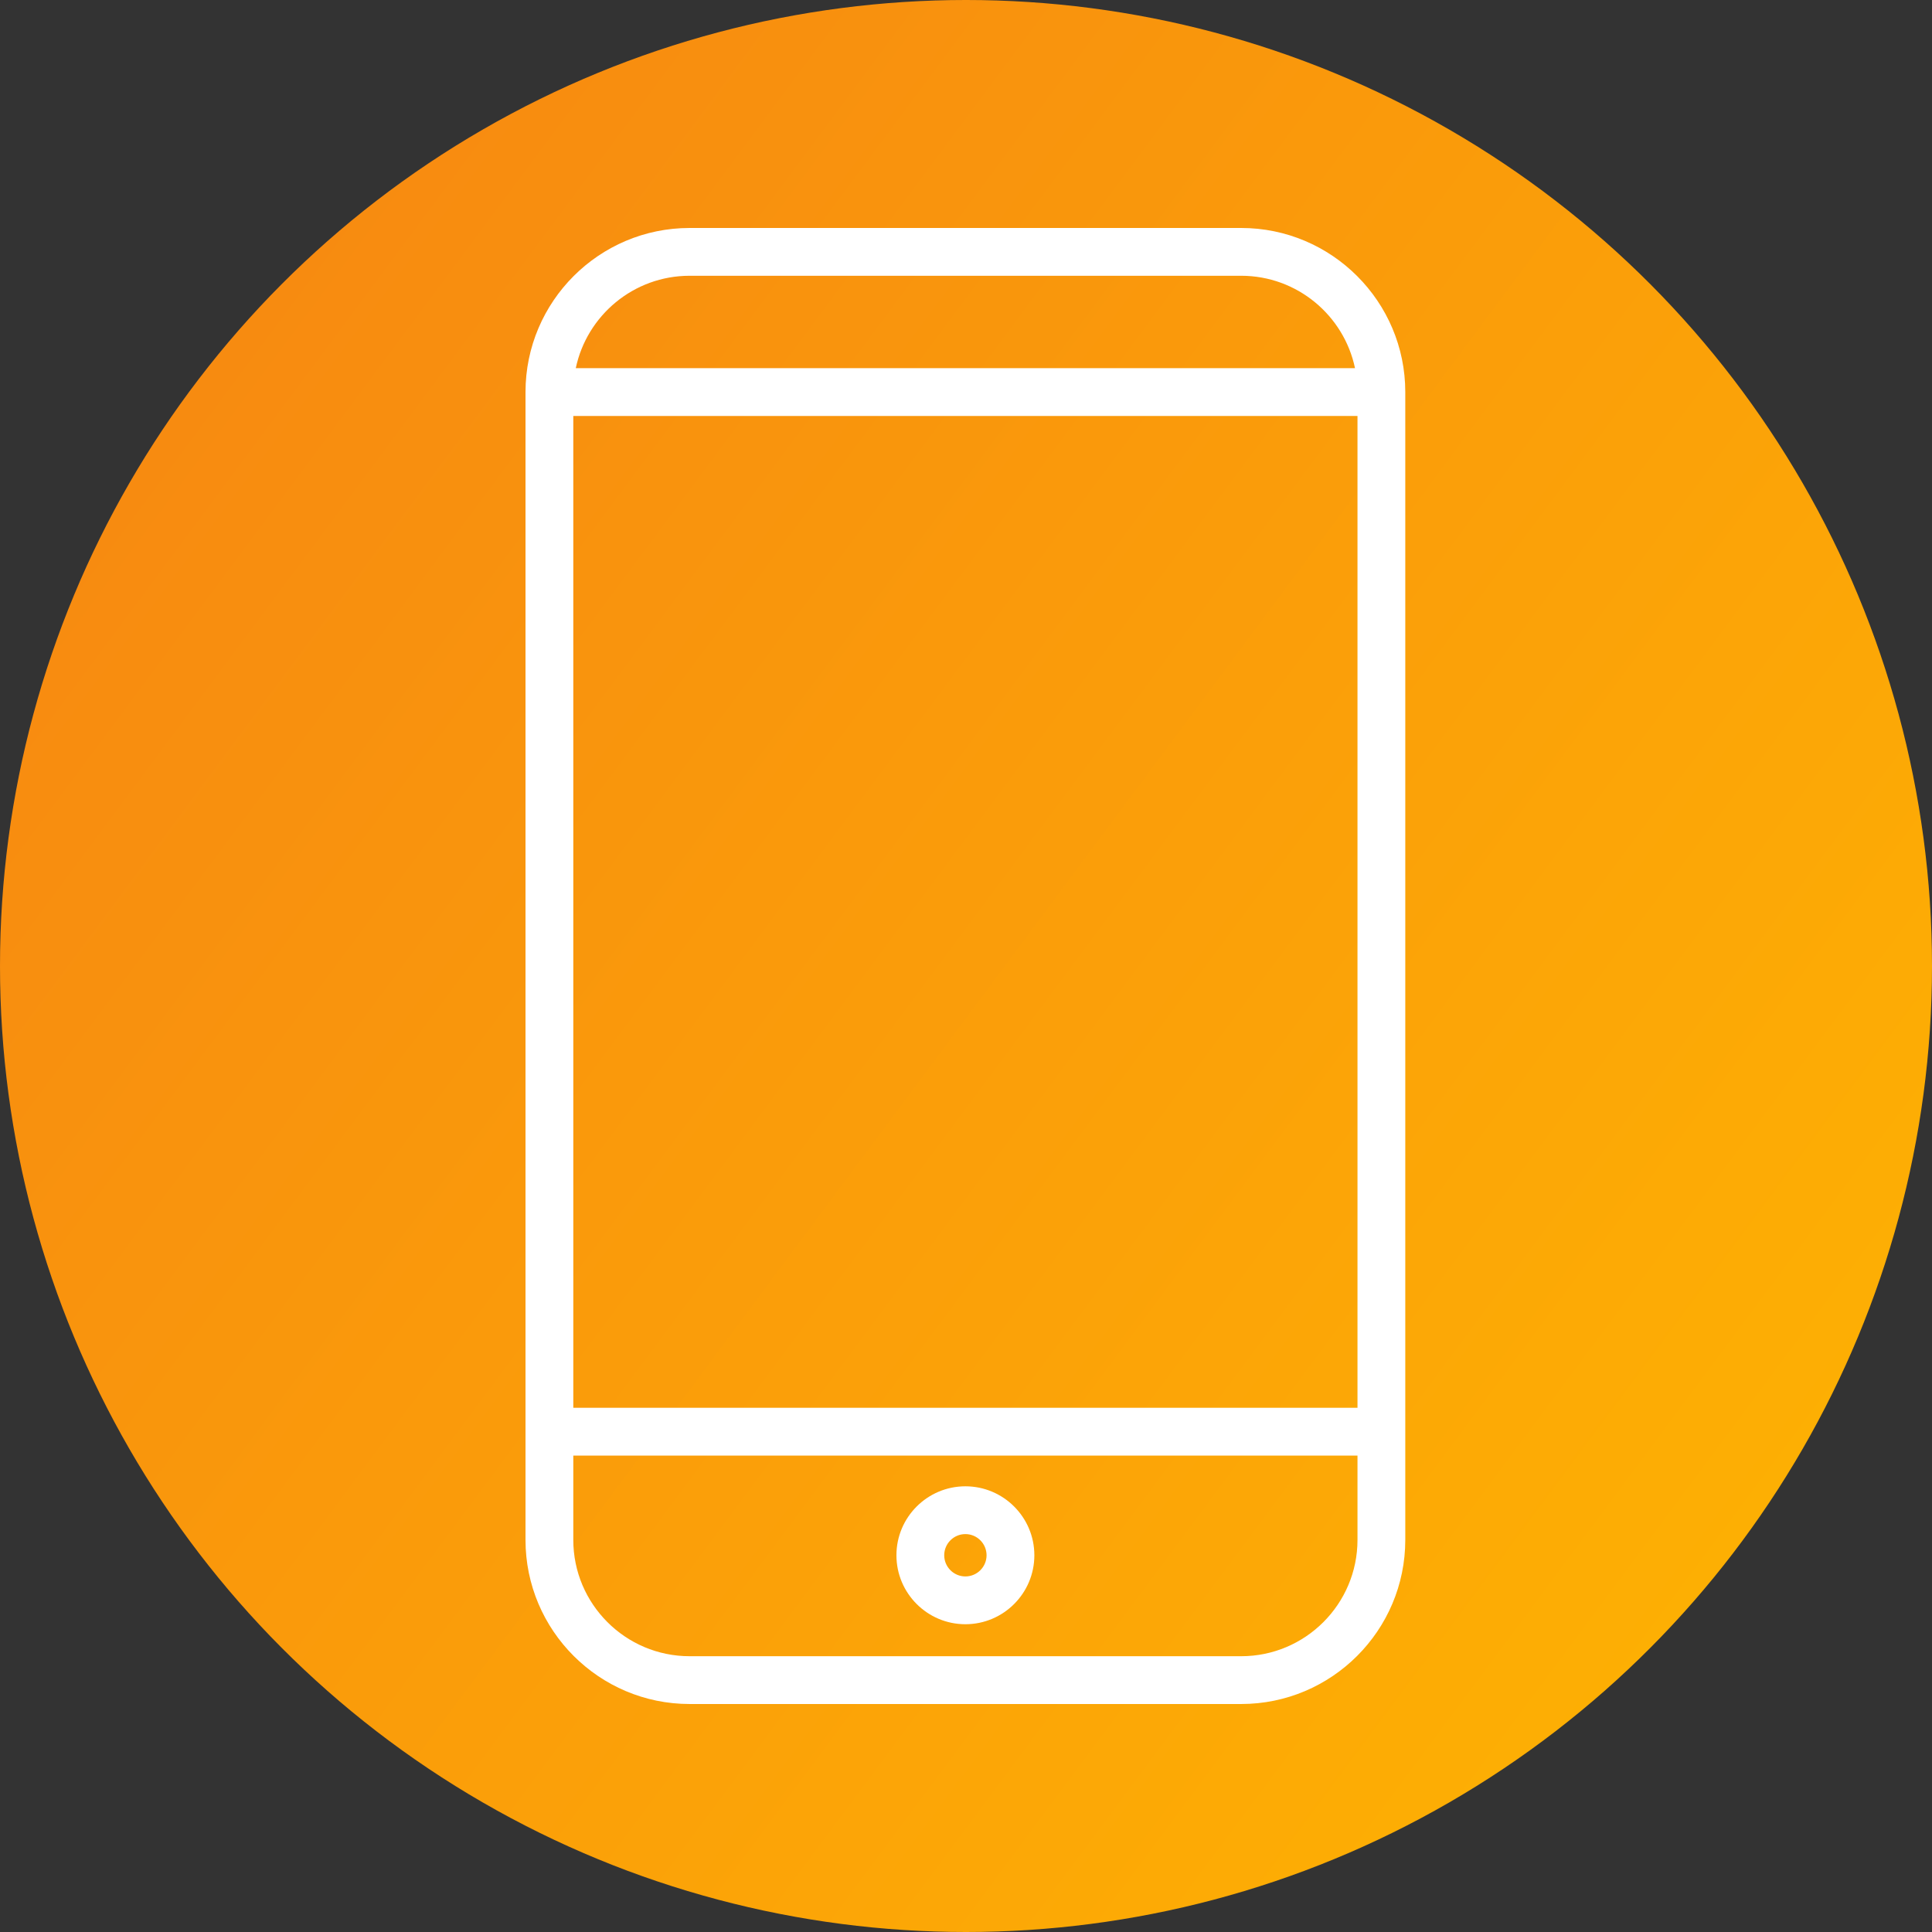
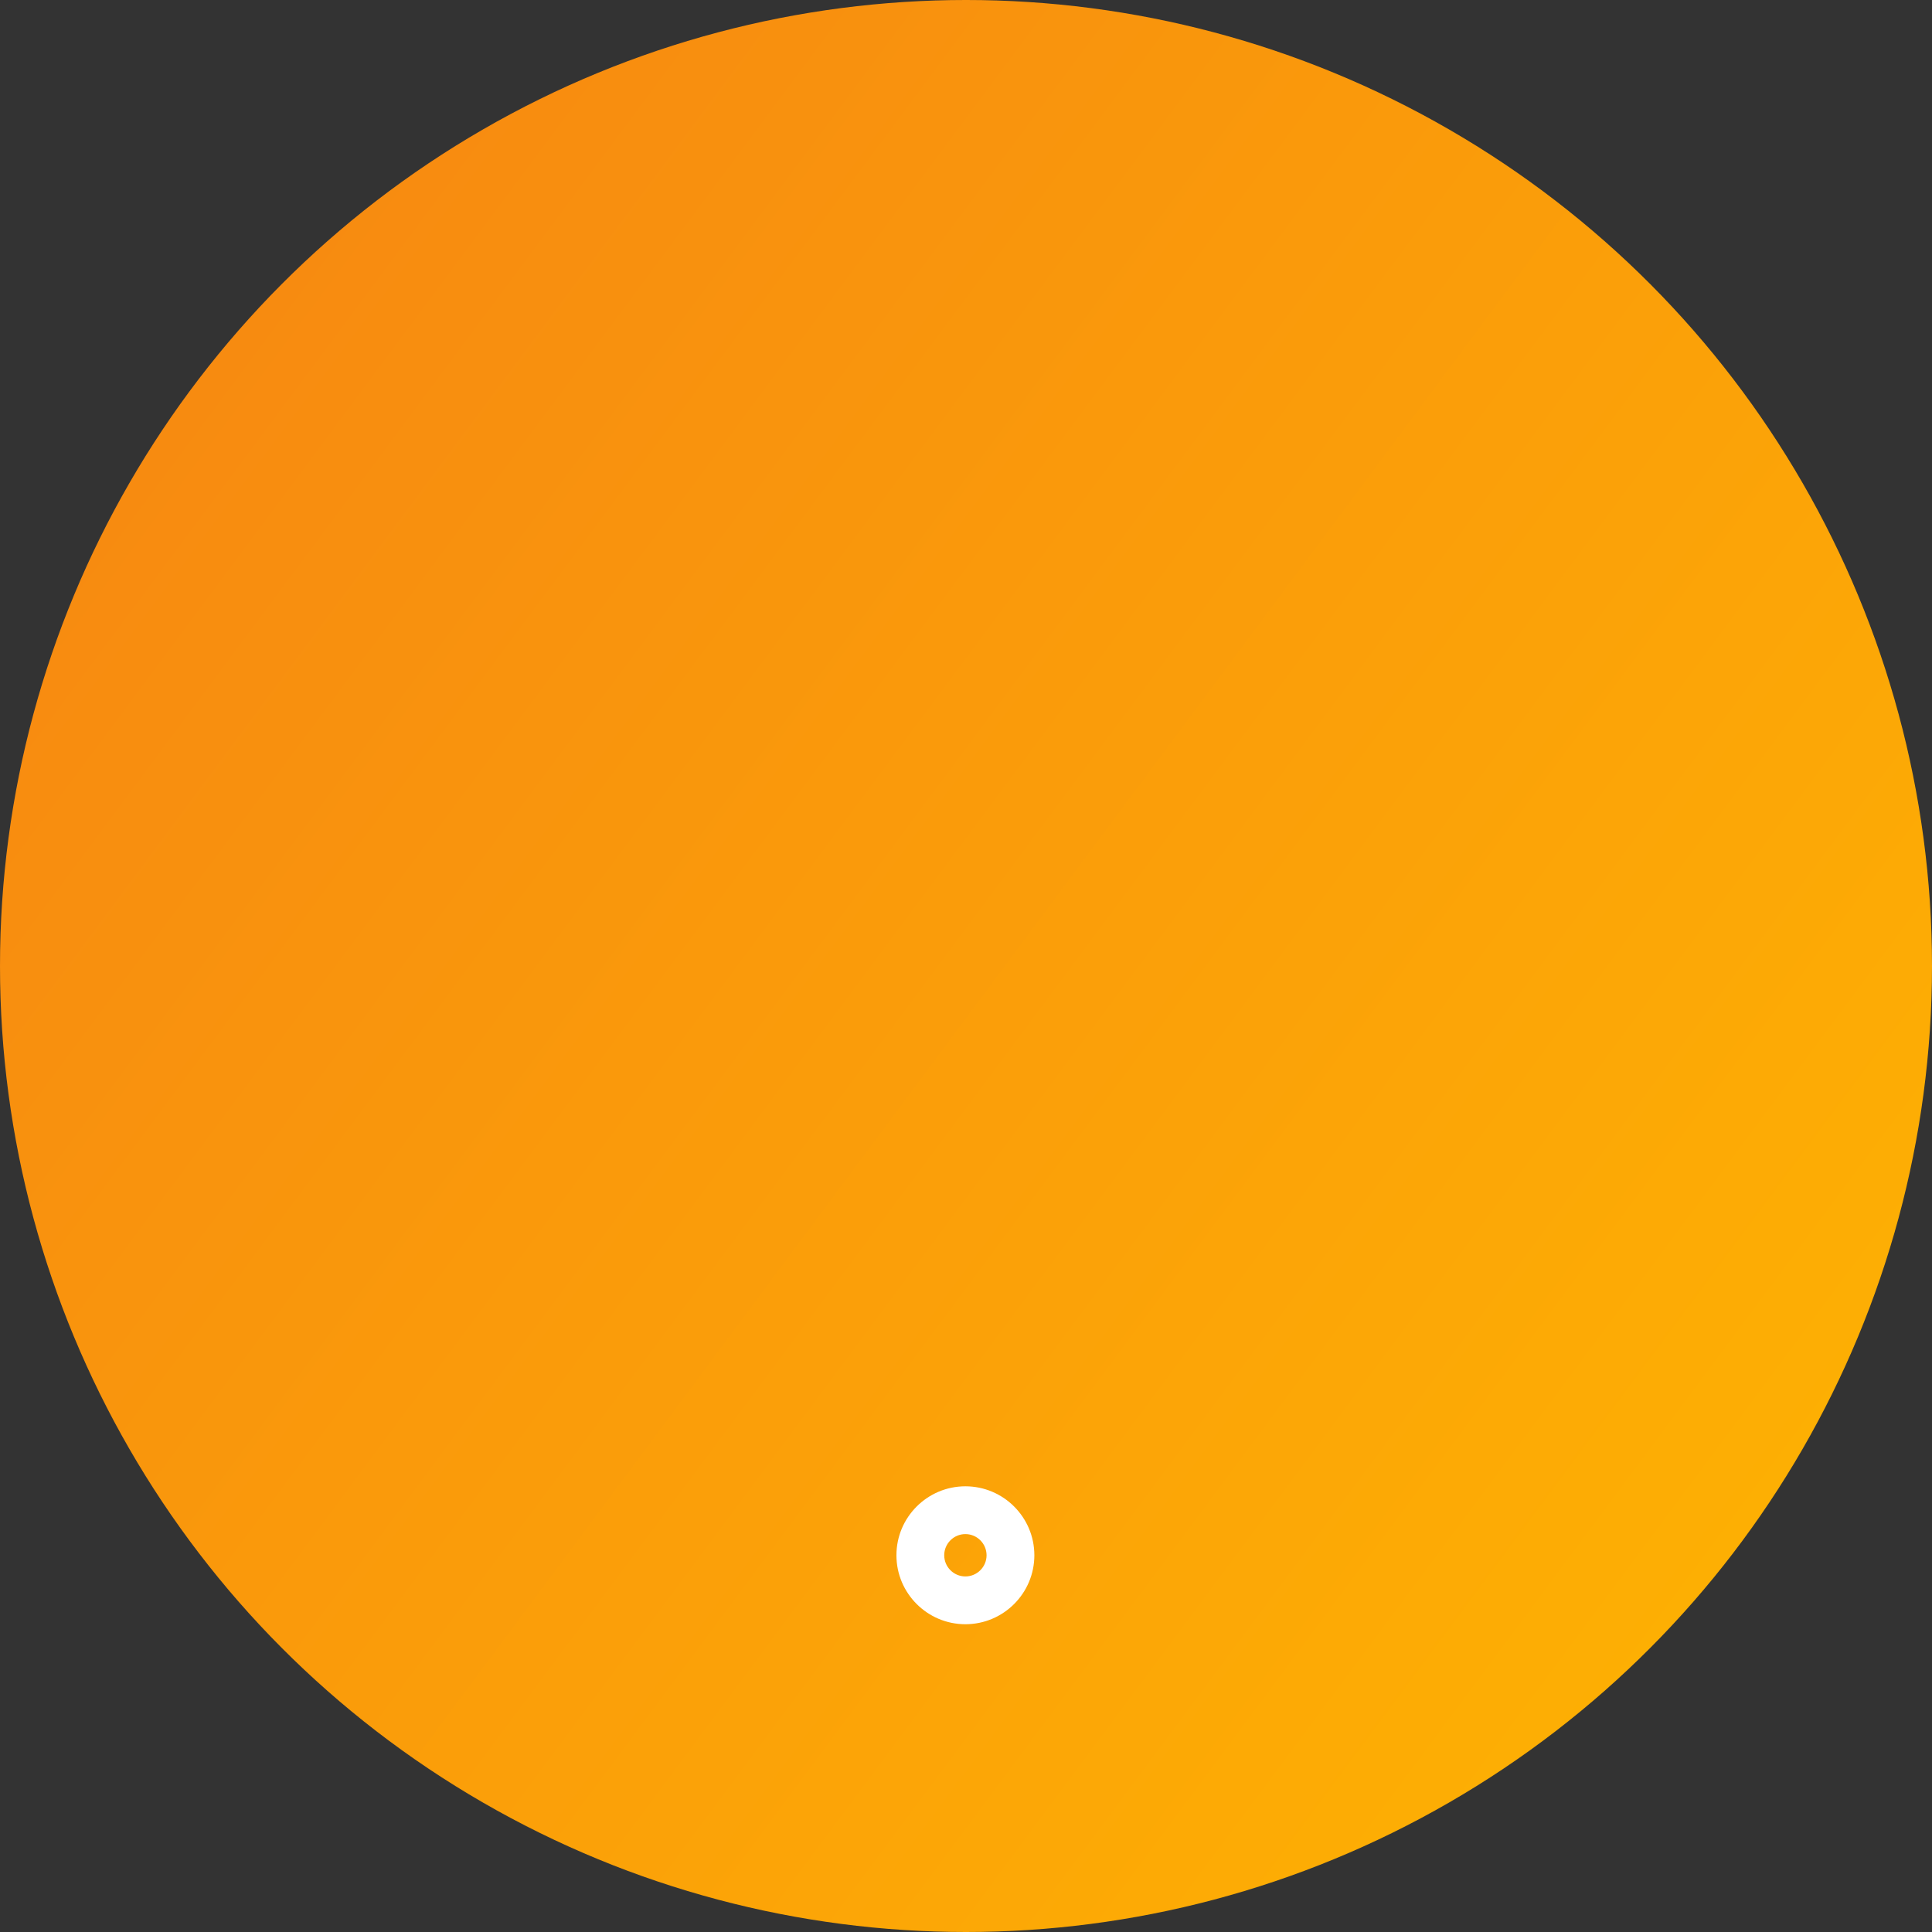
<svg xmlns="http://www.w3.org/2000/svg" width="1000" height="1000" viewBox="0 0 1000 1000" fill="none">
  <rect x="0" y="0" width="1000" height="1000" fill="#333333" stroke="none" />
  <circle cx="500" cy="500" r="500" fill="url(#paint0_linear_12_287)" />
-   <path d="M642.434 118H356.938C310.102 118 272 156.104 272 202.938V797.054C272 843.89 310.102 881.994 356.938 881.994H642.434C689.268 881.994 727.372 843.892 727.372 797.054V202.938C727.372 156.104 689.27 118 642.434 118ZM296.737 215.306H702.635V728.664H296.737V215.306ZM356.938 142.737H642.434C671.39 142.737 695.631 163.289 701.351 190.569H298.02C303.741 163.289 327.982 142.737 356.938 142.737ZM642.434 857.257H356.938C323.744 857.257 296.737 830.25 296.737 797.054V753.401H702.635V797.056C702.635 830.25 675.628 857.257 642.434 857.257Z" fill="white" />
  <path d="M499.686 769.309C480.003 769.309 463.99 785.322 463.99 805.004C463.99 824.687 480.003 840.699 499.686 840.699C519.368 840.699 535.381 824.687 535.381 805.004C535.381 785.322 519.368 769.309 499.686 769.309ZM499.686 815.96C493.643 815.96 488.727 811.045 488.727 805.003C488.727 798.96 493.641 794.044 499.686 794.044C505.73 794.044 510.644 798.959 510.644 805.003C510.644 811.045 505.73 815.96 499.686 815.96Z" fill="white" />
  <defs>
    <linearGradient id="paint0_linear_12_287" x1="1115.61" y1="933.719" x2="-66.694" y2="54.568" gradientUnits="userSpaceOnUse">
      <stop stop-color="#FFB800" />
      <stop offset="1" stop-color="#F68313" />
    </linearGradient>
  </defs>
</svg>